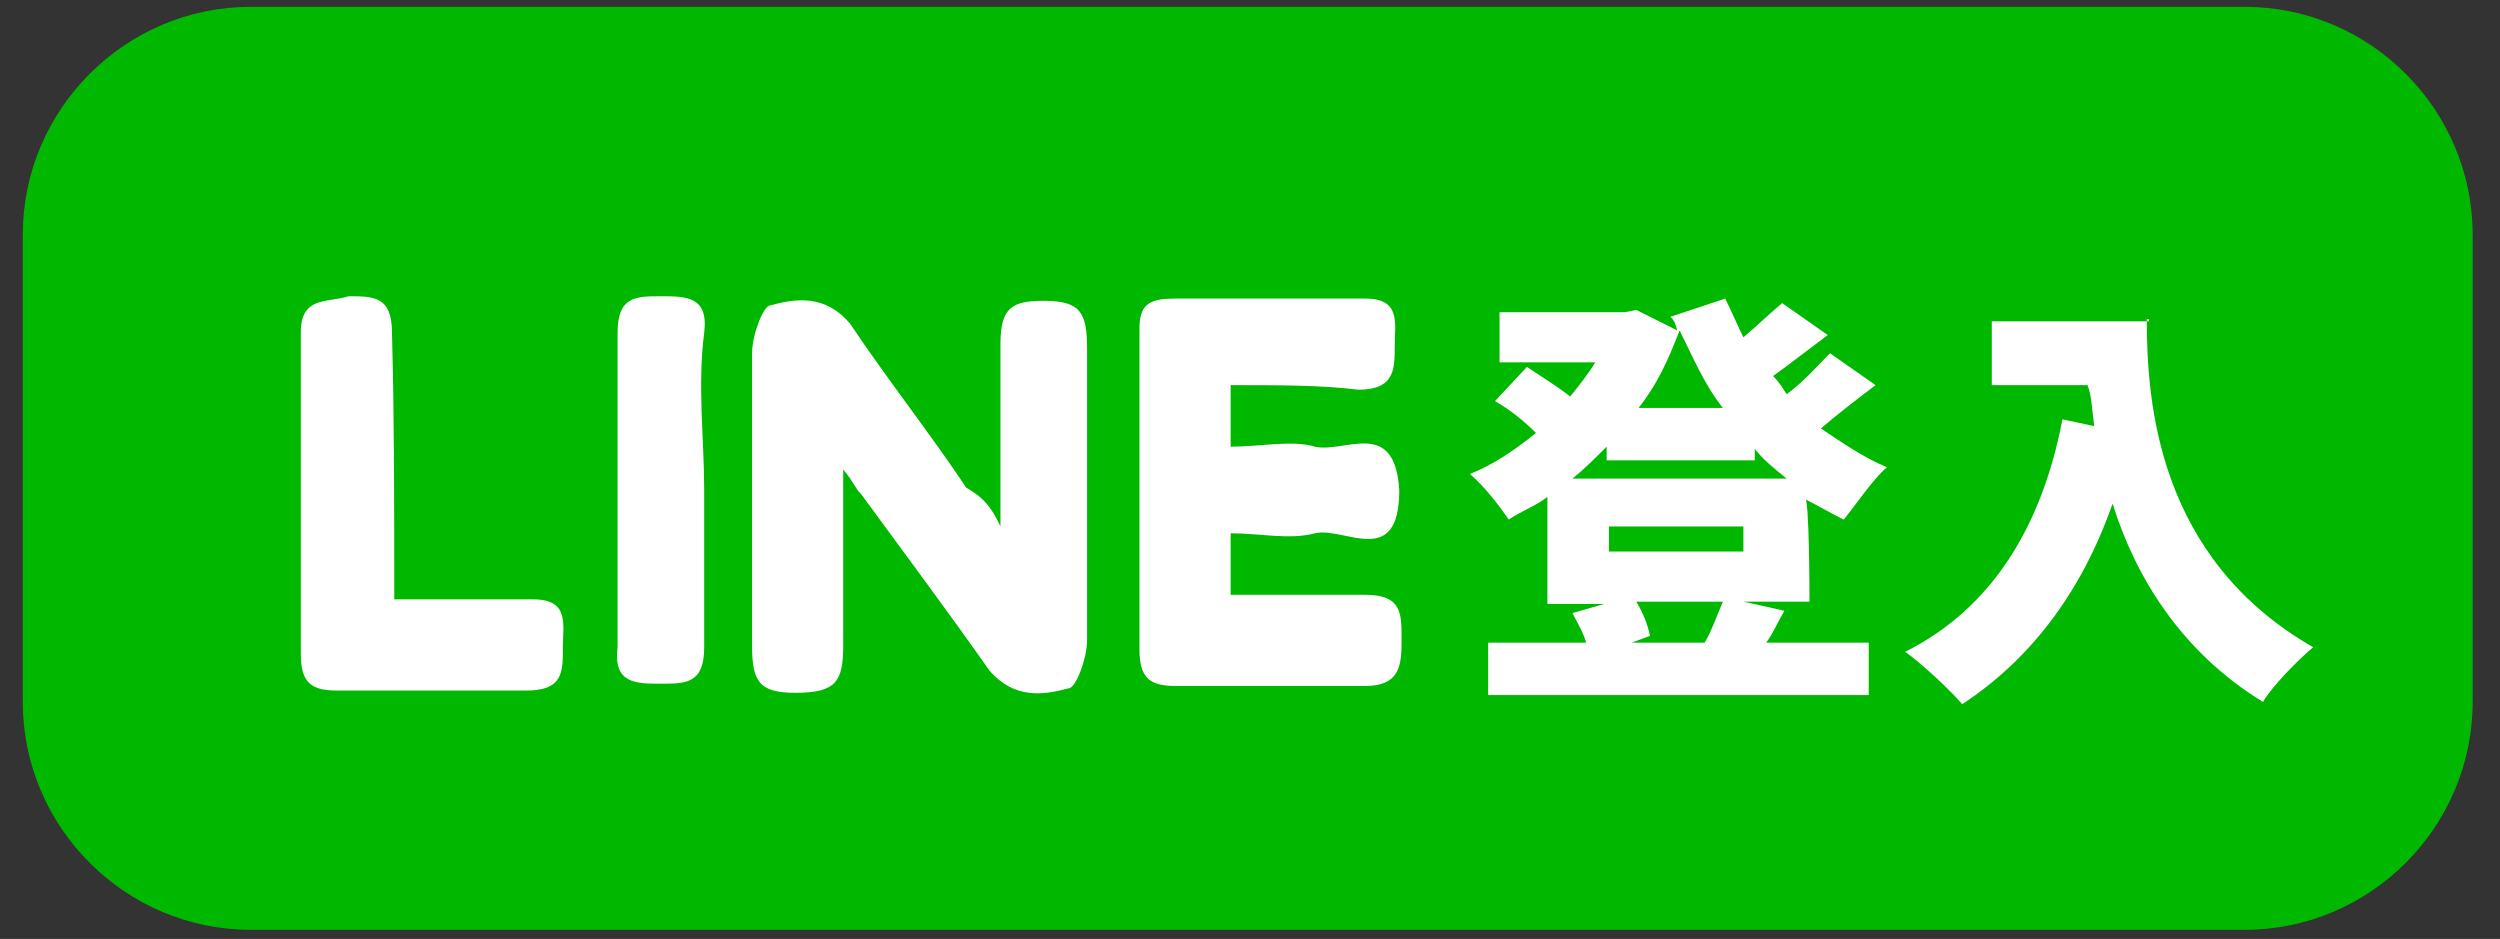
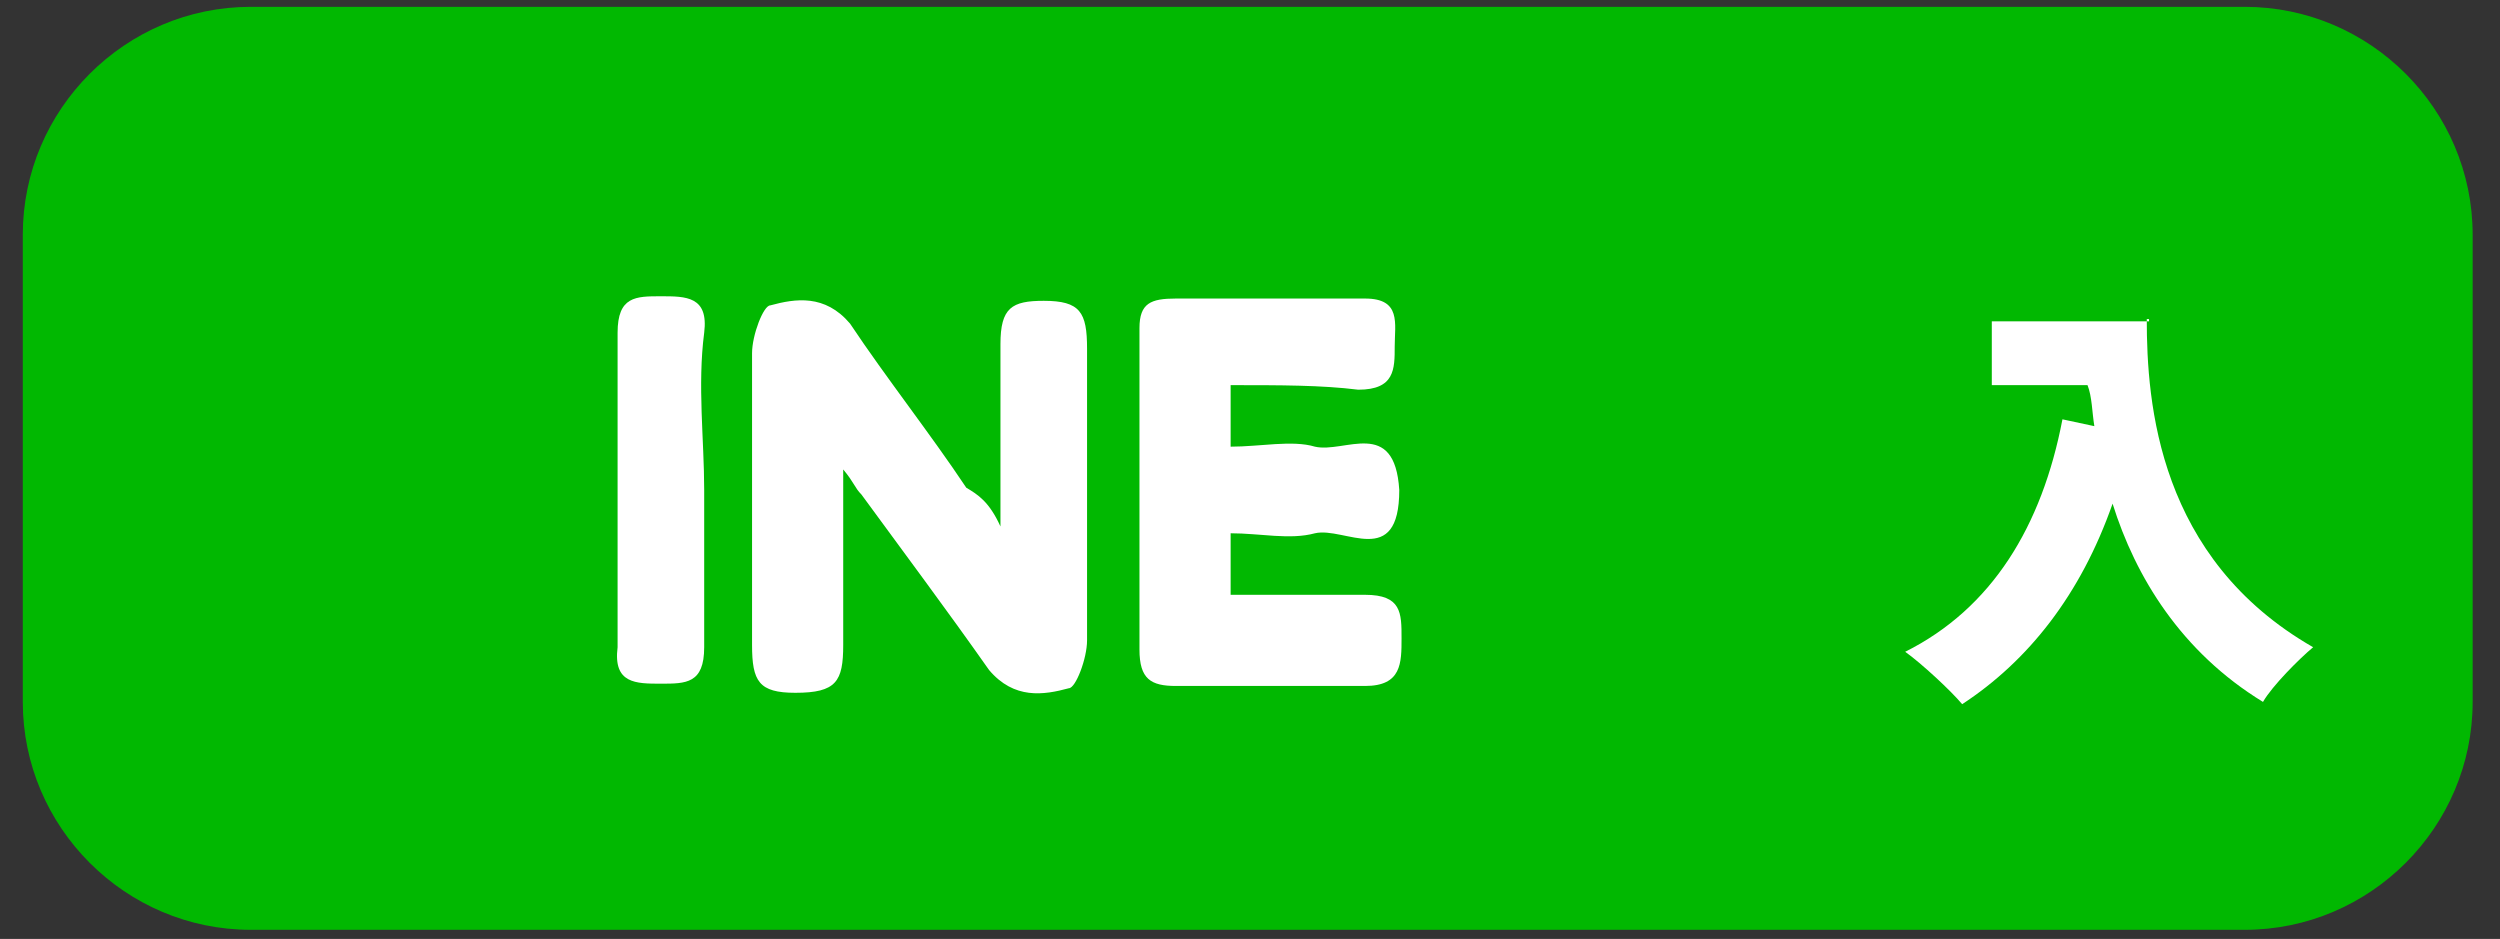
<svg xmlns="http://www.w3.org/2000/svg" version="1.1" id="圖層_1" x="0px" y="0px" viewBox="0 0 109.7 41.2" style="enable-background:new 0 0 109.7 41.2;" xml:space="preserve">
  <rect x="0" y="0" width="109.7" height="41.2" fill="#333333" stroke="none" />
  <style type="text/css">
	.st0{fill:#01B801;}
	.st1{fill:#01A301;}
	.st2{fill:#07B907;}
	.st3{fill:#08B908;}
	.st4{fill:#FFFFFF;}
	.st5{fill:none;stroke:#FFFFFF;stroke-miterlimit:10;}
</style>
  <path class="st0" d="M98.5,40.8H11c-5.5,0-10-4.5-10-10V10.3c0-5.5,4.5-10,10-10h87.5c5.5,0,10,4.5,10,10v20.5  C108.5,36.3,104,40.8,98.5,40.8z" />
-   <path class="st0" d="M-104.1,7.7c-0.2-5.8,3.7-9.7,9.6-9.5c0.3,0,0.5,0.1,0.8,0.1c6,0,11.9,0,17.9,0c0.3,0,0.5-0.1,0.8-0.1  c2.4,0,4.7,0.4,6.6,2c2.1,1.8,2.9,4.1,3,6.8c0.1,2,0.1,4.1,0.1,6.1c0,4.7,0,9.4,0,14.1c0,2.1-0.2,4.1-1.3,5.9  c-1.5,2.4-3.7,3.6-6.5,4c-0.4,0-0.7,0.1-1.1,0.1c-7.1,0-14.3,0.1-21.4-0.1c-4.9-0.1-8-3.5-8.2-8.4c0-0.4,0-0.7,0-1.1  c0-0.3,0.1-0.5,0.1-0.8c0-6.2,0-12.3,0-18.5C-104,8.2-104.1,7.9-104.1,7.7z M-70.7,15.8c0-2.3-0.8-4.4-2.3-6.2  c-5.6-6.9-17.9-6.9-23.5,0c-2.7,3.3-3.2,6.9-1.3,10.7c1.2,2.5,3.2,4.3,5.7,5.4c1.5,0.7,3.2,1.1,4.8,1.5c1.3,0.3,1.7,0.7,1.5,2  c0,0.4-0.2,0.7-0.2,1.1c0,0.3-0.1,0.8,0.1,1c0.2,0.2,0.7,0,1,0c0.2,0,0.3-0.1,0.5-0.2c1.3-0.8,2.7-1.6,4-2.5  c2.6-1.8,5.1-3.7,7.1-6.2C-71.7,20.5-70.8,18.4-70.7,15.8z" />
  <path class="st1" d="M-104.1,7.7c0,0.3,0.1,0.5,0.1,0.8c0,6.2,0,12.3,0,18.5c0,0.3-0.1,0.5-0.1,0.8v-0.1c0-6.6,0-13.1,0-19.7  C-104.2,7.8-104.1,7.7-104.1,7.7z" />
  <path class="st1" d="M-75.1-1.8c-0.3,0-0.5,0.1-0.8,0.1c-6,0-11.9,0-17.9,0c-0.3,0-0.5-0.1-0.8-0.1c0.5,0,1.1,0,1.6,0  c5.4,0,10.9,0,16.3,0C-76.1-1.8-75.6-1.8-75.1-1.8z" />
  <g>
    <path class="st2" d="M-82.3,16.7c0-1.2,0-2.1,0-3c0-0.6,0.2-0.7,0.7-0.7c0.6,0,0.7,0.2,0.7,0.8c0,1.6,0,3.2,0,4.8   c0,0.3-0.2,0.8-0.3,0.8c-0.4,0.1-0.9,0.2-1.3-0.3c-0.7-1-1.4-1.9-2.1-2.9c-0.1-0.1-0.1-0.2-0.3-0.4c0,1.1,0,2,0,2.9   c0,0.6-0.1,0.8-0.8,0.8c-0.6,0-0.7-0.2-0.7-0.8c0-1.6,0-3.2,0-4.8c0-0.3,0.2-0.8,0.3-0.8c0.4-0.1,0.9-0.2,1.3,0.3   c0.6,0.9,1.3,1.8,1.9,2.7C-82.7,16.2-82.5,16.3-82.3,16.7z" />
    <path class="st2" d="M-78.5,14.4c0,0.4,0,0.6,0,1c0.5,0,1-0.1,1.4,0c0.5,0.1,1.3-0.5,1.4,0.7c0,1.3-0.9,0.6-1.4,0.7   c-0.4,0.1-0.9,0-1.4,0c0,0.4,0,0.6,0,1c0.7,0,1.4,0,2.2,0c0.6,0,0.6,0.3,0.6,0.7c0,0.4,0,0.8-0.6,0.8c-1,0-2,0-3.1,0   c-0.4,0-0.6-0.1-0.6-0.6c0-1.8,0-3.5,0-5.3c0-0.4,0.2-0.5,0.6-0.5c1,0,2.1,0,3.1,0c0.6,0,0.5,0.4,0.5,0.8s0,0.7-0.6,0.7   C-77,14.4-77.7,14.4-78.5,14.4z" />
    <path class="st3" d="M-92.3,17.9c0.8,0,1.5,0,2.3,0c0.6,0,0.5,0.4,0.5,0.8s0,0.7-0.6,0.7c-1,0-2.1,0-3.1,0c-0.4,0-0.6-0.1-0.6-0.6   c0-1.8,0-3.5,0-5.3c0-0.6,0.4-0.5,0.8-0.6c0.4,0,0.7,0,0.7,0.6C-92.3,14.9-92.3,16.3-92.3,17.9z" />
    <path class="st3" d="M-87.2,16.1c0,0.9,0,1.7,0,2.6c0,0.6-0.3,0.6-0.7,0.6s-0.8,0-0.7-0.6c0-1.7,0-3.5,0-5.2c0-0.6,0.3-0.6,0.7-0.6   s0.8,0,0.7,0.6C-87.3,14.4-87.2,15.3-87.2,16.1z" />
  </g>
  <path class="st4" d="M55.9,97c0.9,1.4,2.1,3.2,2.7,4.3l-1.9,1.2c-0.5-1.2-1.8-3.2-2.7-4.7l1.5-0.8h-1.4c-0.5,2.1-1.6,4.2-4.1,5.6  c-0.3-0.5-1-1.3-1.5-1.7c2.1-1,3-2.4,3.4-3.9h-2.7v-2h2.9c0-0.4,0-0.7,0-1.1v-1.3H50c0.2,0.5,0.3,0.9,0.4,1.2l-1.5,0.7  c-0.1-0.4-0.2-0.9-0.4-1.4v9.4h-2.1v-8.3c-0.1,0.6-0.2,1.3-0.4,1.8l-1.6-0.6c0.3-1,0.6-2.7,0.7-3.9l1.3,0.2v-3.2h2.1v2.8l0.8-0.3  c0.2,0.5,0.5,1.1,0.7,1.6v-1.9h2.4v-2.2h2.2v2.2h3.2V95h0.7v2H55.9z M54.5,93.9c0,0.4,0,0.7,0,1.1h1.1v-2.3h-1.1V93.9z" />
-   <path class="st4" d="M63.7,95.8c-0.1,1.1-0.4,2.1-0.6,3c0.8,1.4,2.4,1.6,4.6,1.6c1.6,0,4.2-0.1,5.9-0.3c-0.3,0.4-0.6,1.4-0.7,2  c-1.6,0.1-3.5,0.1-5.3,0.1c-2.5,0-4.2-0.3-5.3-1.7c-0.5,0.9-1,1.5-1.7,2c-0.3-0.4-1-1.1-1.4-1.4c1.2-0.8,2-2.2,2.4-4h-0.8  c-0.3,0-0.8,0.1-0.9,0.2l0,0c-0.1-0.4-0.5-1.3-0.6-1.7c0.3-0.1,0.5-0.2,0.8-0.5c0.2-0.2,0.7-0.9,1.2-1.5h-1.6v-1.7h2.9l0.3-0.1  l1.1,0.7c-0.5,0.8-1.4,2.1-2.2,3.1h0.7h0.3L63.7,95.8z M61.6,91.9c-0.4-0.6-1.2-1.7-1.8-2.4l1.6-1c0.7,0.7,1.5,1.6,1.9,2.2  L61.6,91.9z M67.4,91.4H64v-1.8h3.4v-1.1h2.1v1.1H73v1.8h-3.5V92h3.2v4.1h-2.3c1.1,0.6,2.3,1.3,3,1.9L72,99.5  c-0.5-0.5-1.5-1.2-2.5-1.8v2.1h-2.1v-2.2c-0.7,0.9-1.6,1.6-2.6,2.1c-0.3-0.5-0.9-1.2-1.4-1.6c1.1-0.4,2.3-1.2,3-2h-2.1V92h3v-0.6  H67.4z M66.3,94.6h1.1v-0.9h-1.1V94.6z M69.4,93.6v0.9h1.1v-0.9H69.4z" />
  <g>
-     <path class="st4" d="M79.4,26.4h-2.9l1.8,0.4c-0.3,0.5-0.5,1-0.8,1.4H82v2.3H65.3v-2.3h4.3c-0.1-0.4-0.4-0.9-0.6-1.3l1.4-0.4h-2.5   v-4.7c-0.5,0.4-1.1,0.6-1.7,1c-0.4-0.6-1.1-1.5-1.7-2c1-0.4,1.9-1,2.9-1.8c-0.5-0.5-1.1-1-1.8-1.4l1.4-1.5c0.6,0.4,1.4,0.9,1.9,1.3   c0.4-0.5,0.8-1,1.1-1.5h-4.2v-2.2h5.5l0.5-0.1l1.8,0.9c-0.1-0.3-0.1-0.4-0.3-0.6l2.4-0.8c0.3,0.6,0.5,1.1,0.8,1.7   c0.6-0.5,1.1-1,1.7-1.5l2,1.4c-0.8,0.6-1.7,1.3-2.4,1.8c0.3,0.3,0.4,0.5,0.6,0.8c0.8-0.6,1.4-1.3,1.9-1.8l2,1.4   c-0.8,0.6-1.7,1.3-2.4,1.9c0.9,0.6,1.9,1.3,2.9,1.7c-0.6,0.5-1.4,1.7-1.9,2.3c-0.6-0.3-1.1-0.6-1.7-0.9   C79.4,21.7,79.4,26.4,79.4,26.4z M70.5,19.6c-0.5,0.5-1,1-1.5,1.4h9.4c-0.5-0.4-1-0.8-1.4-1.3v0.5h-6.5   C70.5,20.2,70.5,19.6,70.5,19.6z M70.6,23.1v1.1h5.9v-1.1H70.6z M74.8,28.2c0.3-0.5,0.5-1.1,0.8-1.8h-3.8c0.3,0.5,0.5,1,0.6,1.5   l-0.8,0.3H74.8z M75.6,17.9c-0.8-1-1.3-2.2-1.9-3.4c-0.5,1.3-1,2.4-1.8,3.4H75.6z" />
    <path class="st4" d="M94.2,14c0,3.7,0.5,10.5,7.3,14.4c-0.6,0.5-1.8,1.7-2.2,2.4c-3.6-2.2-5.6-5.5-6.6-8.7c-1.4,4-3.7,6.9-6.6,8.8   c-0.5-0.6-1.8-1.8-2.5-2.3c3.8-1.9,6-5.5,6.9-10.2l1.4,0.3c-0.1-0.6-0.1-1.3-0.3-1.8h-4.2v-2.8h6.9V14z" />
  </g>
  <line class="st5" x1="39.1" y1="83.3" x2="39.1" y2="108.2" />
  <g>
    <path class="st4" d="M43.9,23.1c0-3.2,0-5.6,0-8c0-1.6,0.5-1.9,1.9-1.9c1.6,0,1.9,0.5,1.9,2.1c0,4.3,0,8.5,0,12.8   c0,0.8-0.5,2.1-0.8,2.1c-1.1,0.3-2.4,0.5-3.5-0.8c-1.9-2.7-3.7-5.1-5.6-7.7c-0.3-0.3-0.3-0.5-0.8-1.1c0,2.9,0,5.3,0,7.7   c0,1.6-0.3,2.1-2.1,2.1c-1.6,0-1.9-0.5-1.9-2.1c0-4.3,0-8.5,0-12.8c0-0.8,0.5-2.1,0.8-2.1c1.1-0.3,2.4-0.5,3.5,0.8   c1.6,2.4,3.5,4.8,5.1,7.2C42.9,21.7,43.4,22,43.9,23.1z" />
    <path class="st4" d="M54,16.9c0,1.1,0,1.6,0,2.7c1.3,0,2.7-0.3,3.7,0c1.3,0.3,3.5-1.3,3.7,1.9c0,3.5-2.4,1.6-3.7,1.9   c-1.1,0.3-2.4,0-3.7,0c0,1.1,0,1.6,0,2.7c1.9,0,3.7,0,5.9,0c1.6,0,1.6,0.8,1.6,1.9c0,1.1,0,2.1-1.6,2.1c-2.7,0-5.3,0-8.3,0   c-1.1,0-1.6-0.3-1.6-1.6c0-4.8,0-9.3,0-14.1c0-1.1,0.5-1.3,1.6-1.3c2.7,0,5.6,0,8.3,0c1.6,0,1.3,1.1,1.3,2.1s0,1.9-1.6,1.9   C58,16.9,56.2,16.9,54,16.9z" />
-     <path class="st4" d="M17.3,26.3c2.1,0,4,0,6.1,0c1.6,0,1.3,1.1,1.3,2.1c0,1.1,0,1.9-1.6,1.9c-2.7,0-5.6,0-8.3,0   c-1.1,0-1.6-0.3-1.6-1.6c0-4.8,0-9.3,0-14.1c0-1.6,1.1-1.3,2.1-1.6c1.1,0,1.9,0,1.9,1.6C17.3,18.3,17.3,22,17.3,26.3z" />
    <path class="st4" d="M30.9,21.5c0,2.4,0,4.5,0,6.9c0,1.6-0.8,1.6-1.9,1.6c-1.1,0-2.1,0-1.9-1.6c0-4.5,0-9.3,0-13.8   c0-1.6,0.8-1.6,1.9-1.6c1.1,0,2.1,0,1.9,1.6C30.6,16.9,30.9,19.3,30.9,21.5z" />
  </g>
</svg>